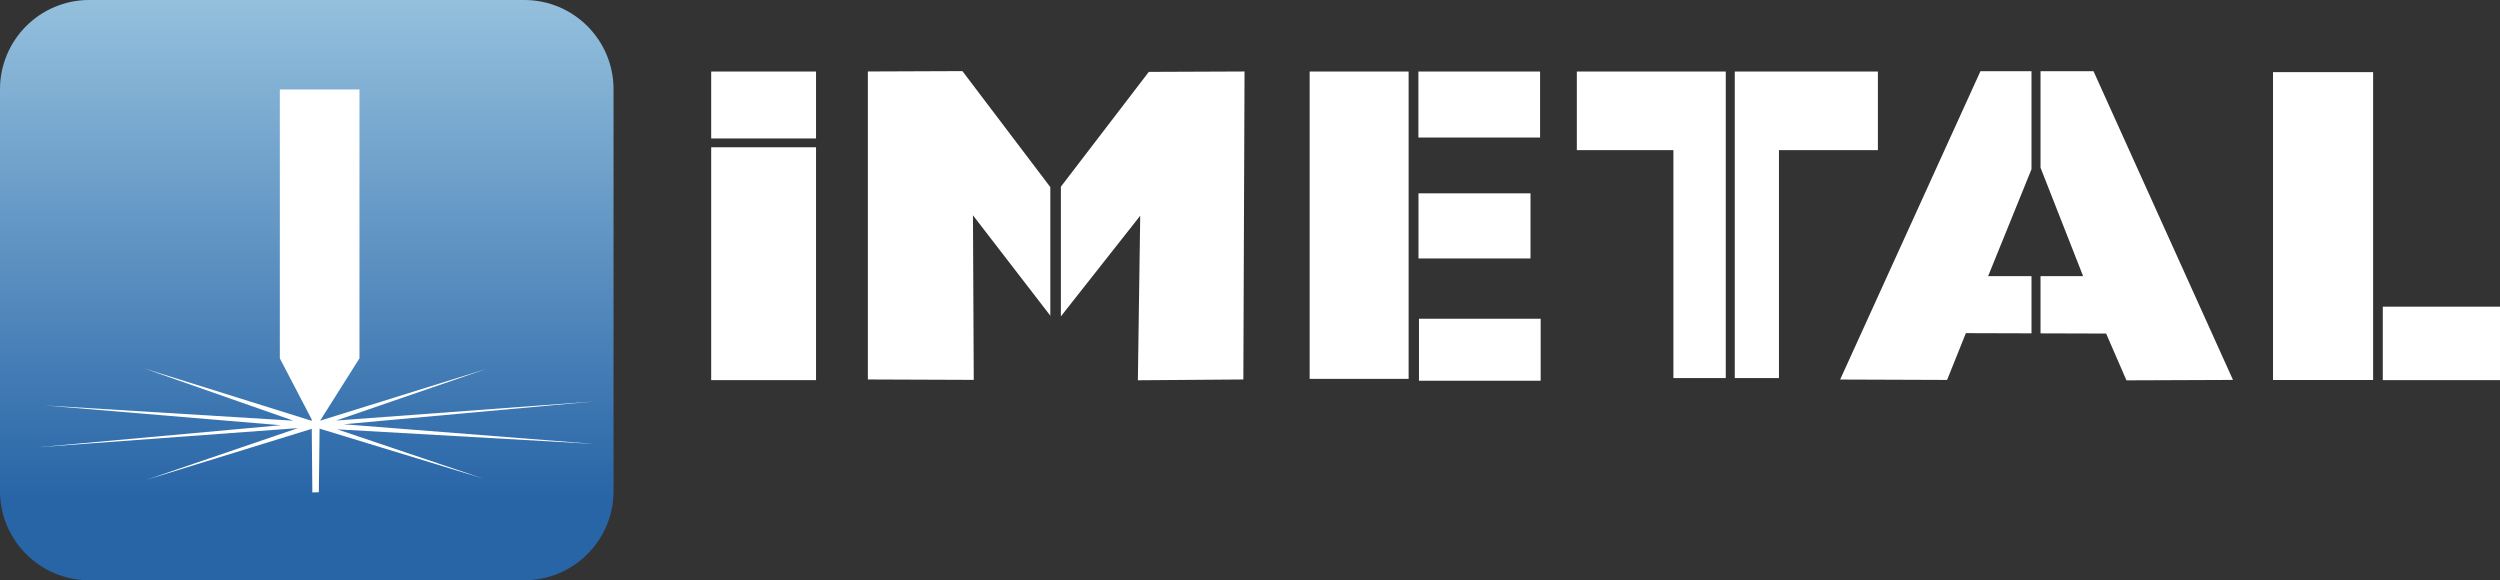
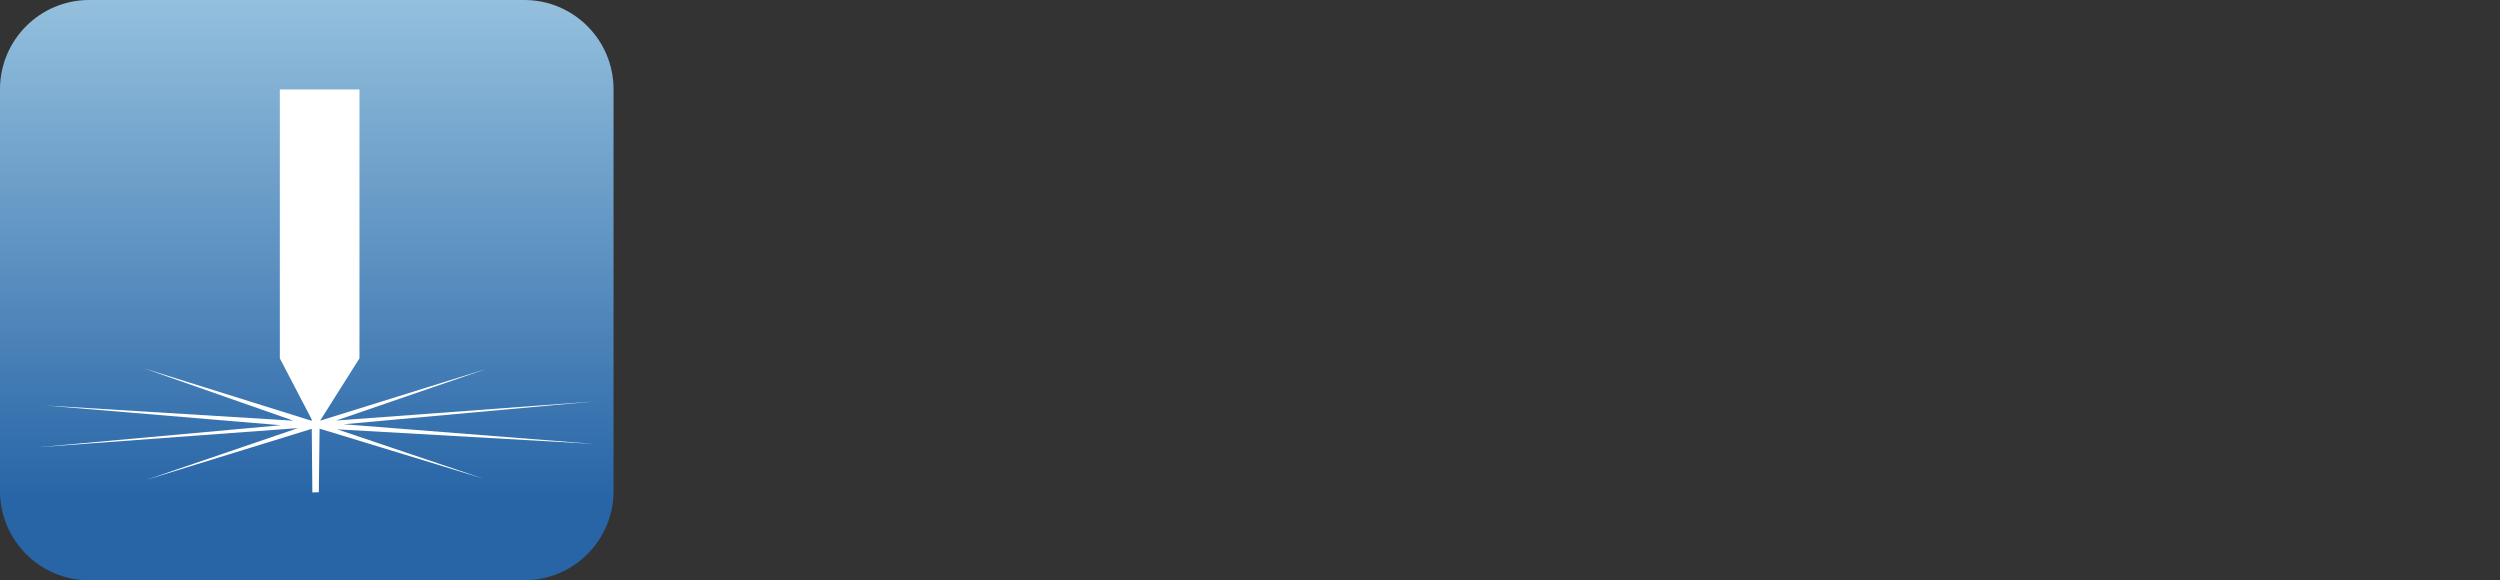
<svg xmlns="http://www.w3.org/2000/svg" id="Mode_Isolation" viewBox="0 0 2902.42 673.66">
  <rect x="0" y="0" width="2902.42" height="673.66" fill="#333333" stroke="none" />
  <defs>
    <style>.cls-1{fill:url(#linear-gradient);}.cls-1,.cls-2{stroke-width:0px;}.cls-2{fill:#fff;}</style>
    <linearGradient id="linear-gradient" x1="356.16" y1="673.66" x2="356.16" y2="0" gradientUnits="userSpaceOnUse">
      <stop offset=".14" stop-color="#2865a7" />
      <stop offset="1" stop-color="#94c0dd" />
    </linearGradient>
  </defs>
  <path class="cls-1" d="m712.31,570.01c0,57.24-46.38,103.65-103.61,103.65H103.6c-57.22,0-103.6-46.41-103.6-103.65V103.64C0,46.41,46.38,0,103.6,0h505.1c57.23,0,103.61,46.41,103.61,103.64v466.37Z" />
  <polygon class="cls-2" points="391.52 498.44 690.06 515.42 399.07 492.55 689.29 466.11 390.23 488.24 564.49 428.34 371.63 488.39 417.33 416 417.33 103.89 324.87 103.89 324.87 416 361.85 486.91 361.86 488.55 166.93 427.57 340.61 488.4 52.13 470.72 325.98 493.67 43.66 519.29 345.9 497.02 170.02 557.05 361.95 497.85 362.62 571.68 370.16 571.48 371.04 497.64 560.63 555.51 391.52 498.44" />
-   <path class="cls-2" d="m825.67,160.78v-77.76h121.71v77.76h-121.71Zm0,10.2v270.32h121.71V170.97h-121.71Zm393.73,195.55v-149.29l-102.07-134.69-109.77.44v357.56l122.93.47-.91-191.04,89.82,116.54Zm114.32-283.07l-102.07,133.28v150.55l92.1-116.85-2.73,191.04,122.47-.92,1.37-357.56-111.13.46Zm301.64-.43h-114.89v356.79h114.89V83.02Zm152.62,0h-141.27v76.68h141.27v-76.68Zm-11.12,141.45h-130.04v75.61h130.04v-75.61Zm11.8,145.54h-141.27v71.99h141.27v-71.99Zm214.91,68.94V83.02h-172.91v91.3h112.12v264.63h60.79Zm10.44-355.94v355.94h51.3V174.32h114.87v-91.3h-166.16Zm344.48,237.6h-50.36l50.36-124.12v-113.87h-59.25l-162.9,358,124.18.46,21.78-54.32,76.2.22v-66.38Zm71.99-237.99h-61.5v112.02l49.46,125.96h-49.46v66.41l76.16.22,23.6,54.32,123.69-.48-161.95-358.46Zm324.64,1.14h-116.24v357.42h116.24V83.78Zm11.22,357.52h136.09v-85.28h-136.09v85.28Z" />
</svg>